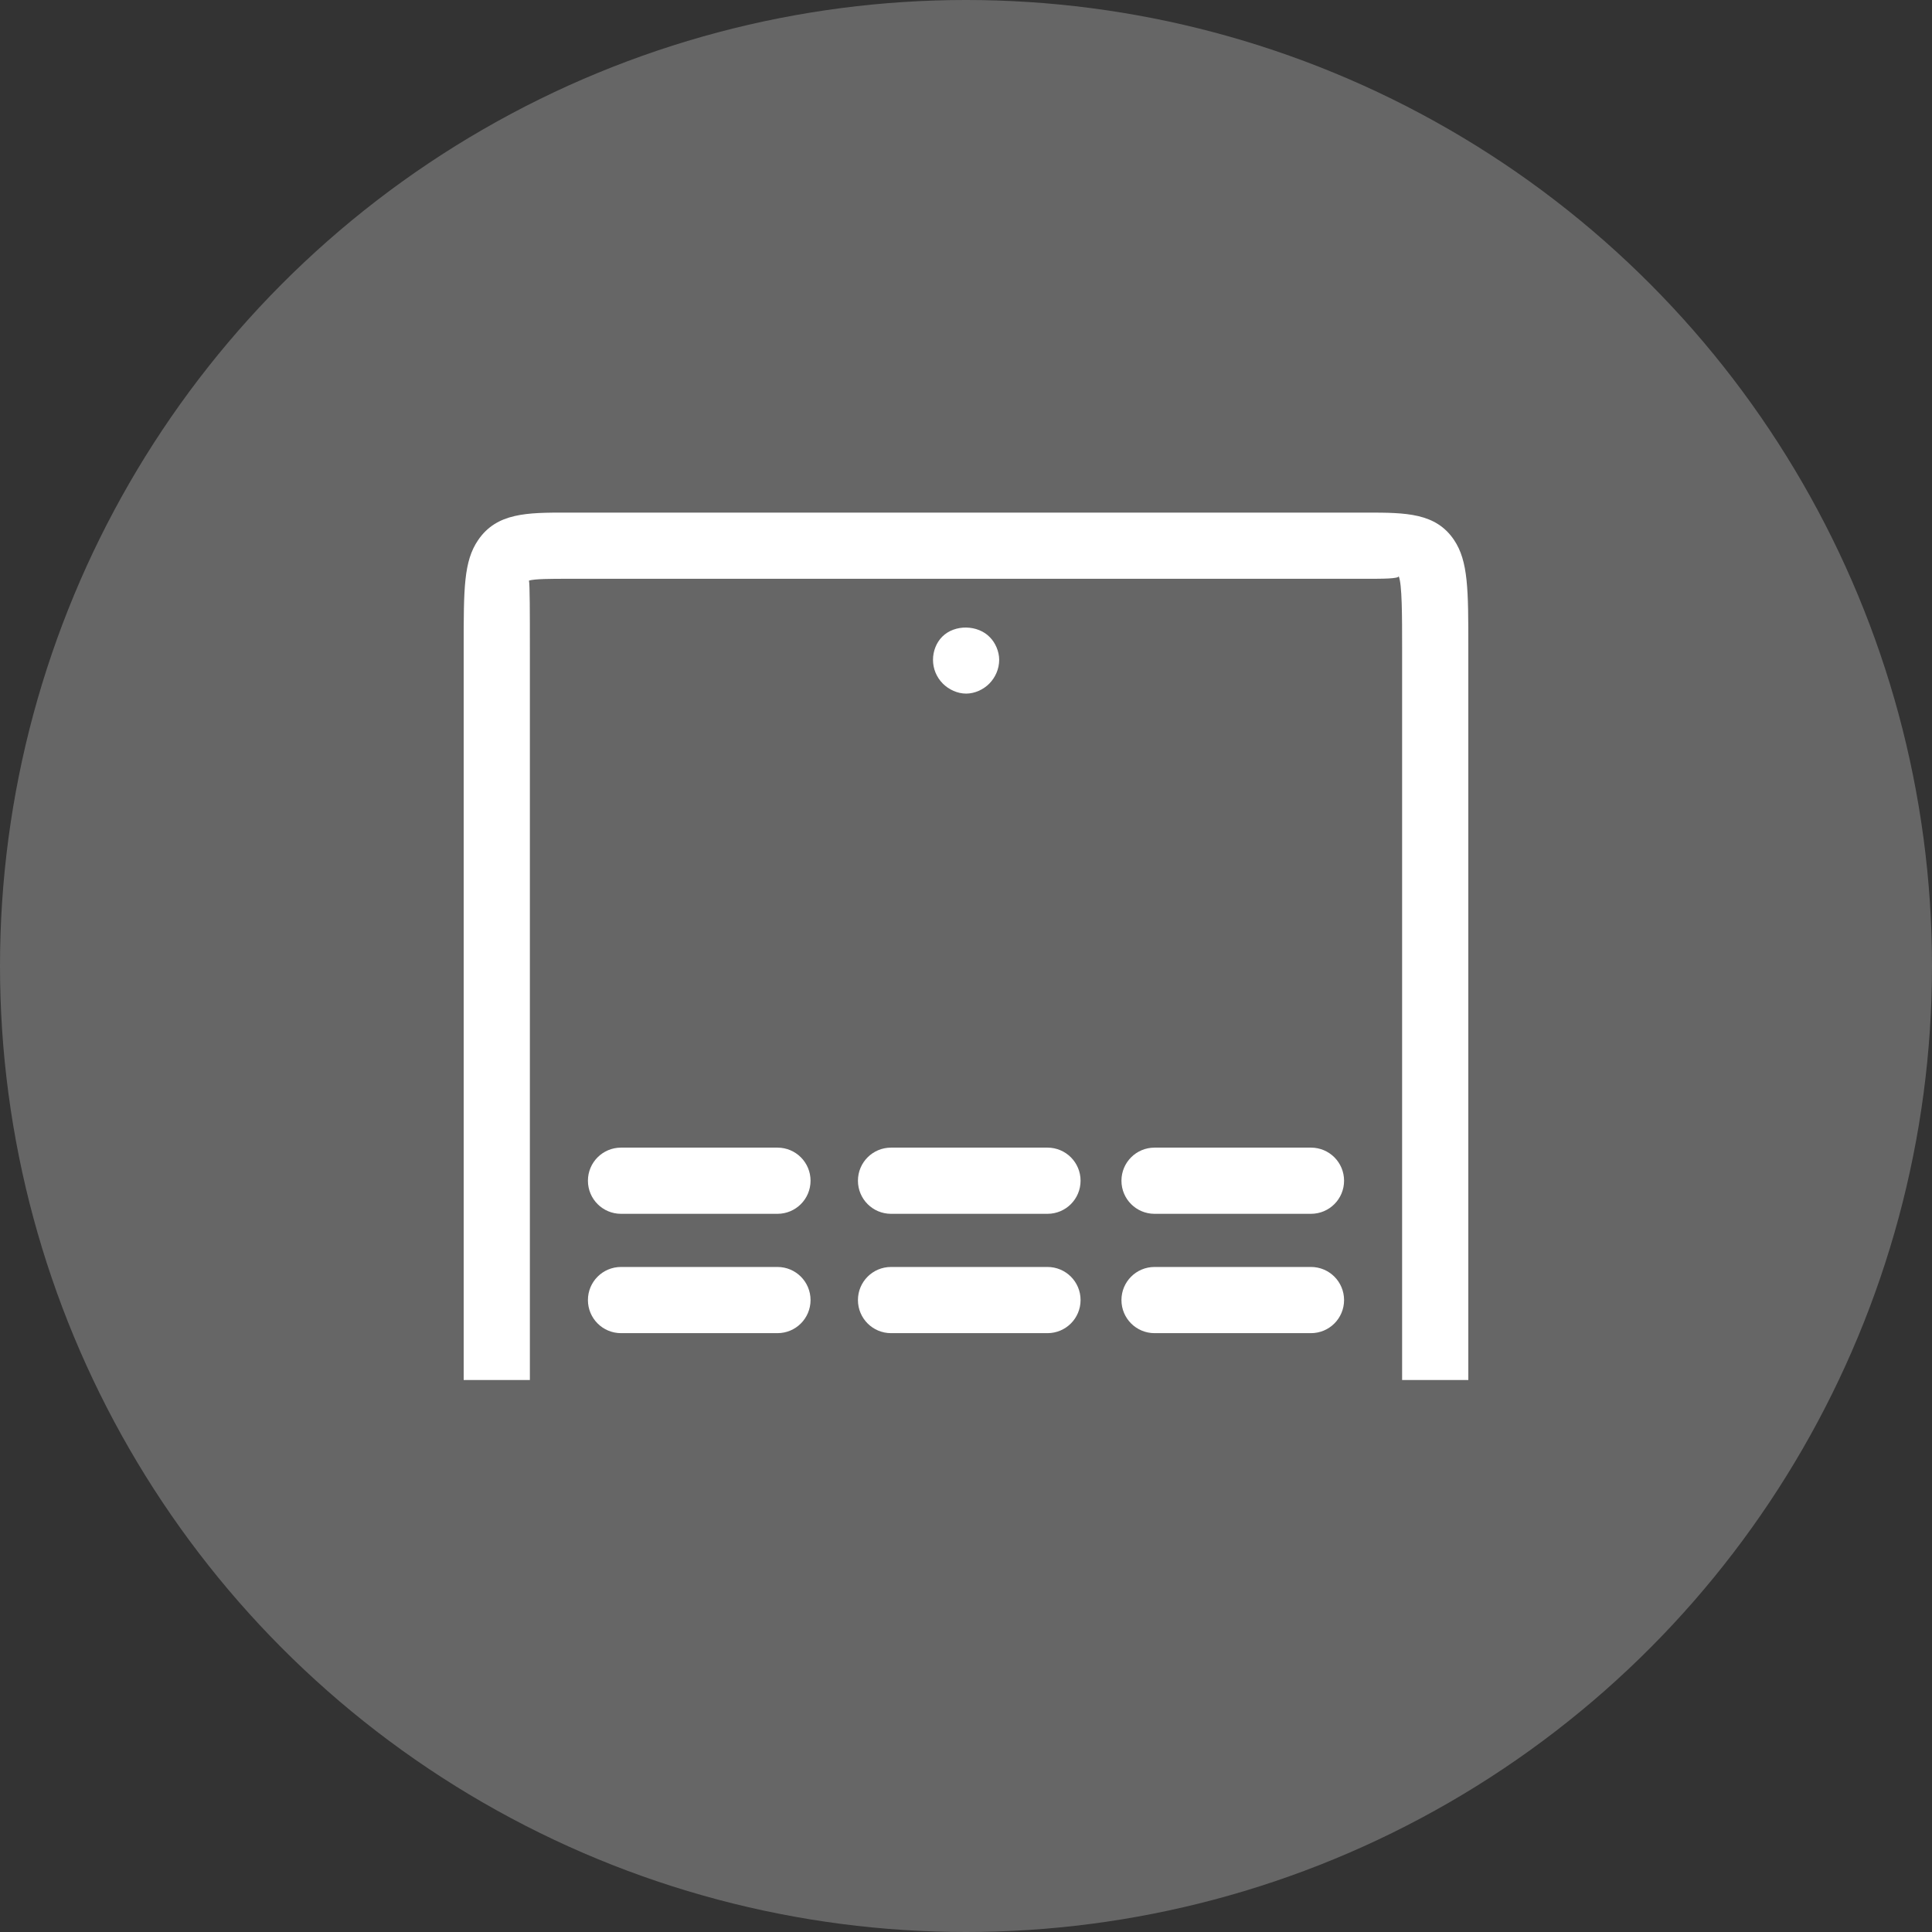
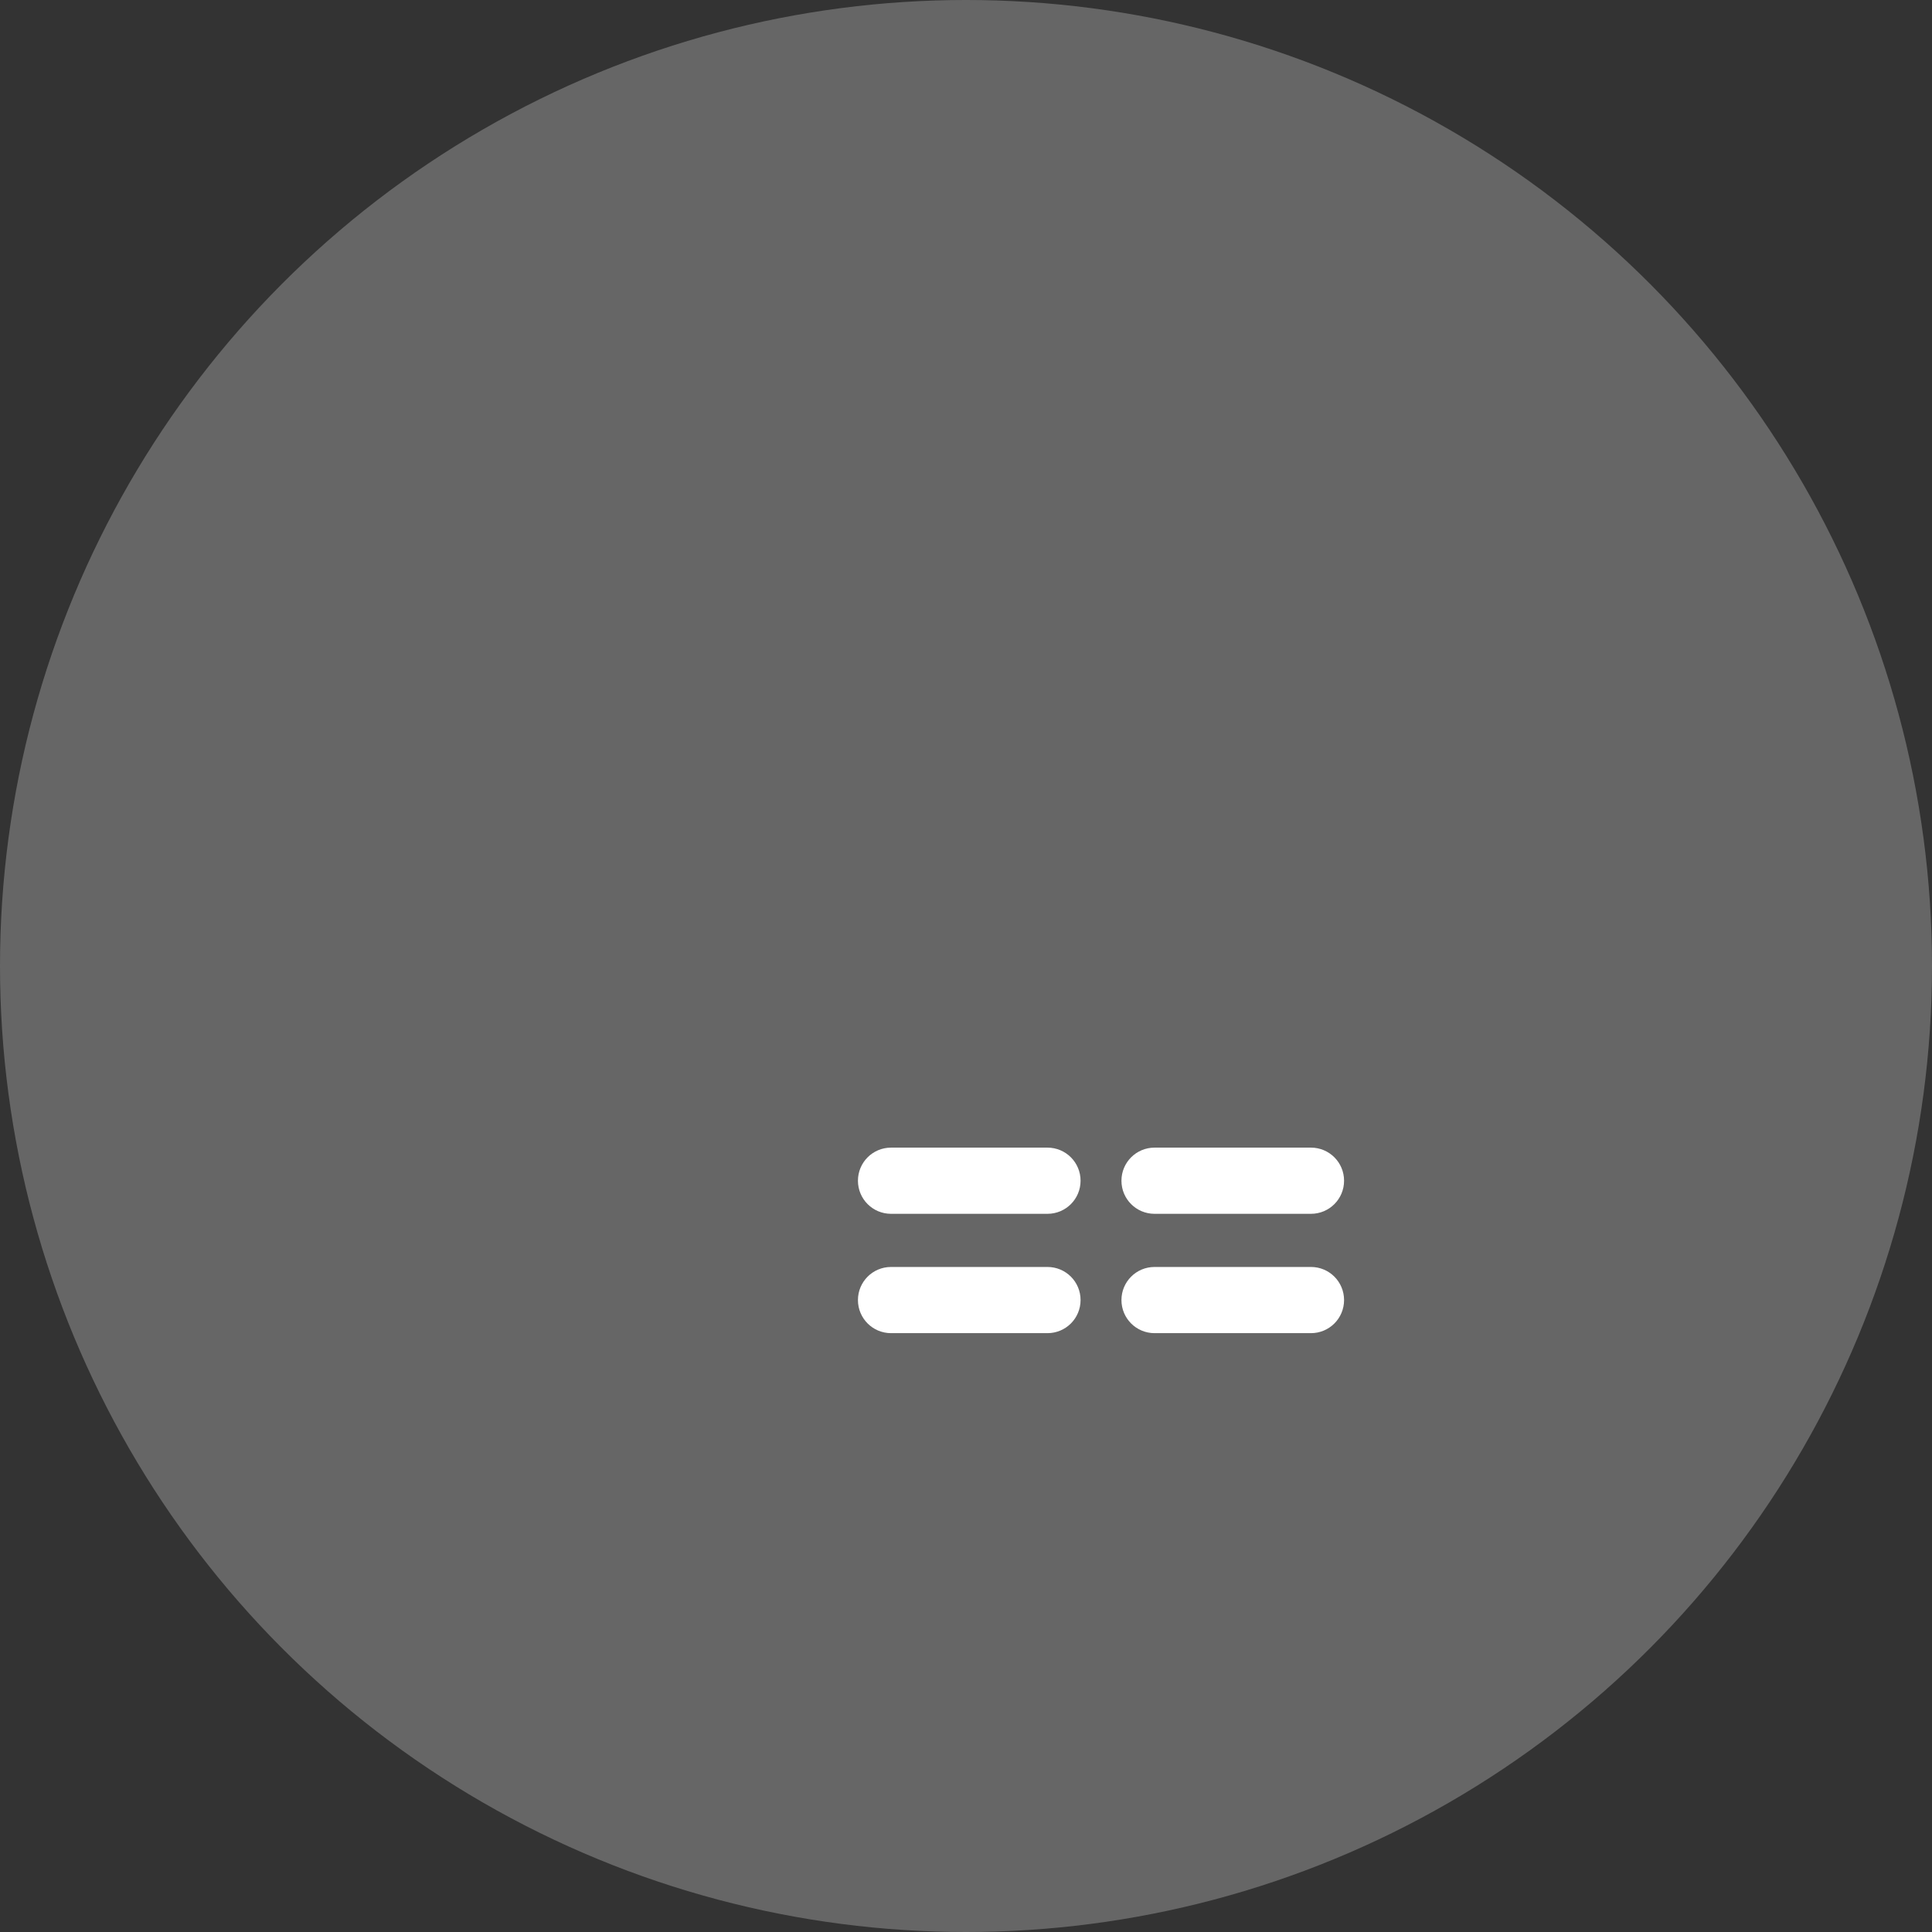
<svg xmlns="http://www.w3.org/2000/svg" version="1.1" id="Ebene_1" x="0px" y="0px" width="100px" height="100px" viewBox="0 0 100 100" style="enable-background:new 0 0 100 100;" xml:space="preserve">
  <rect x="0" y="0" width="100" height="100" fill="#333333" stroke="none" />
  <style type="text/css">
	.st0{fill:#666666;}
	.st1{fill:#FFFFFF;}
</style>
  <circle class="st0" cx="50" cy="50" r="50" />
-   <path class="st1" d="M40.241,59.401h-8.097c-0.947,0-1.713,0.766-1.713,1.713s0.766,1.713,1.713,1.713h8.097  c0.947,0,1.713-0.766,1.713-1.713S41.188,59.401,40.241,59.401z" />
-   <path class="st1" d="M40.241,65.578h-8.097c-0.947,0-1.713,0.766-1.713,1.713c0,0.947,0.766,1.713,1.713,1.713h8.097  c0.947,0,1.713-0.766,1.713-1.713C41.954,66.344,41.188,65.578,40.241,65.578z" />
-   <path class="st1" d="M30.431,73.468" />
  <path class="st1" d="M54.217,59.401h-8.097c-0.947,0-1.713,0.766-1.713,1.713s0.766,1.713,1.713,1.713h8.097  c0.947,0,1.713-0.766,1.713-1.713S55.164,59.401,54.217,59.401z" />
  <path class="st1" d="M54.217,65.578h-8.097c-0.947,0-1.713,0.766-1.713,1.713c0,0.947,0.766,1.713,1.713,1.713h8.097  c0.947,0,1.713-0.766,1.713-1.713C55.931,66.344,55.164,65.578,54.217,65.578z" />
  <path class="st1" d="M67.856,59.401h-8.097c-0.947,0-1.713,0.766-1.713,1.713s0.766,1.713,1.713,1.713h8.097  c0.947,0,1.713-0.766,1.713-1.713S68.803,59.401,67.856,59.401z" />
  <path class="st1" d="M67.856,65.578h-8.097c-0.947,0-1.713,0.766-1.713,1.713c0,0.947,0.766,1.713,1.713,1.713h8.097  c0.947,0,1.713-0.766,1.713-1.713C69.569,66.344,68.803,65.578,67.856,65.578z" />
-   <path class="st1" d="M50.005,35.901c0.445,0,0.89-0.206,1.198-0.514c0.308-0.31,0.515-0.755,0.515-1.235  c0-0.445-0.207-0.89-0.478-1.164c-0.619-0.651-1.817-0.686-2.469-0.034c-0.308,0.308-0.479,0.753-0.479,1.198  c0,0.447,0.171,0.892,0.512,1.235C49.115,35.695,49.56,35.901,50.005,35.901z" />
-   <path class="st1" d="M27.426,71.429V33.5c0-1.685,0-3.277-0.047-3.445c0.248-0.097,1.221-0.097,1.934-0.097h41.453  c0.766,0,1.633,0,1.63-0.132c0.177,0.385,0.177,2.065,0.177,3.689v37.914H76V33.515c0-2.975,0-4.467-0.74-5.568  c-0.944-1.4-2.483-1.415-4.507-1.415c-0.02,0-0.043,0-0.067,0H29.313c-2.011,0-3.6,0-4.567,1.425  C24,29.055,24,30.449,24,33.515v37.914H27.426z" />
</svg>